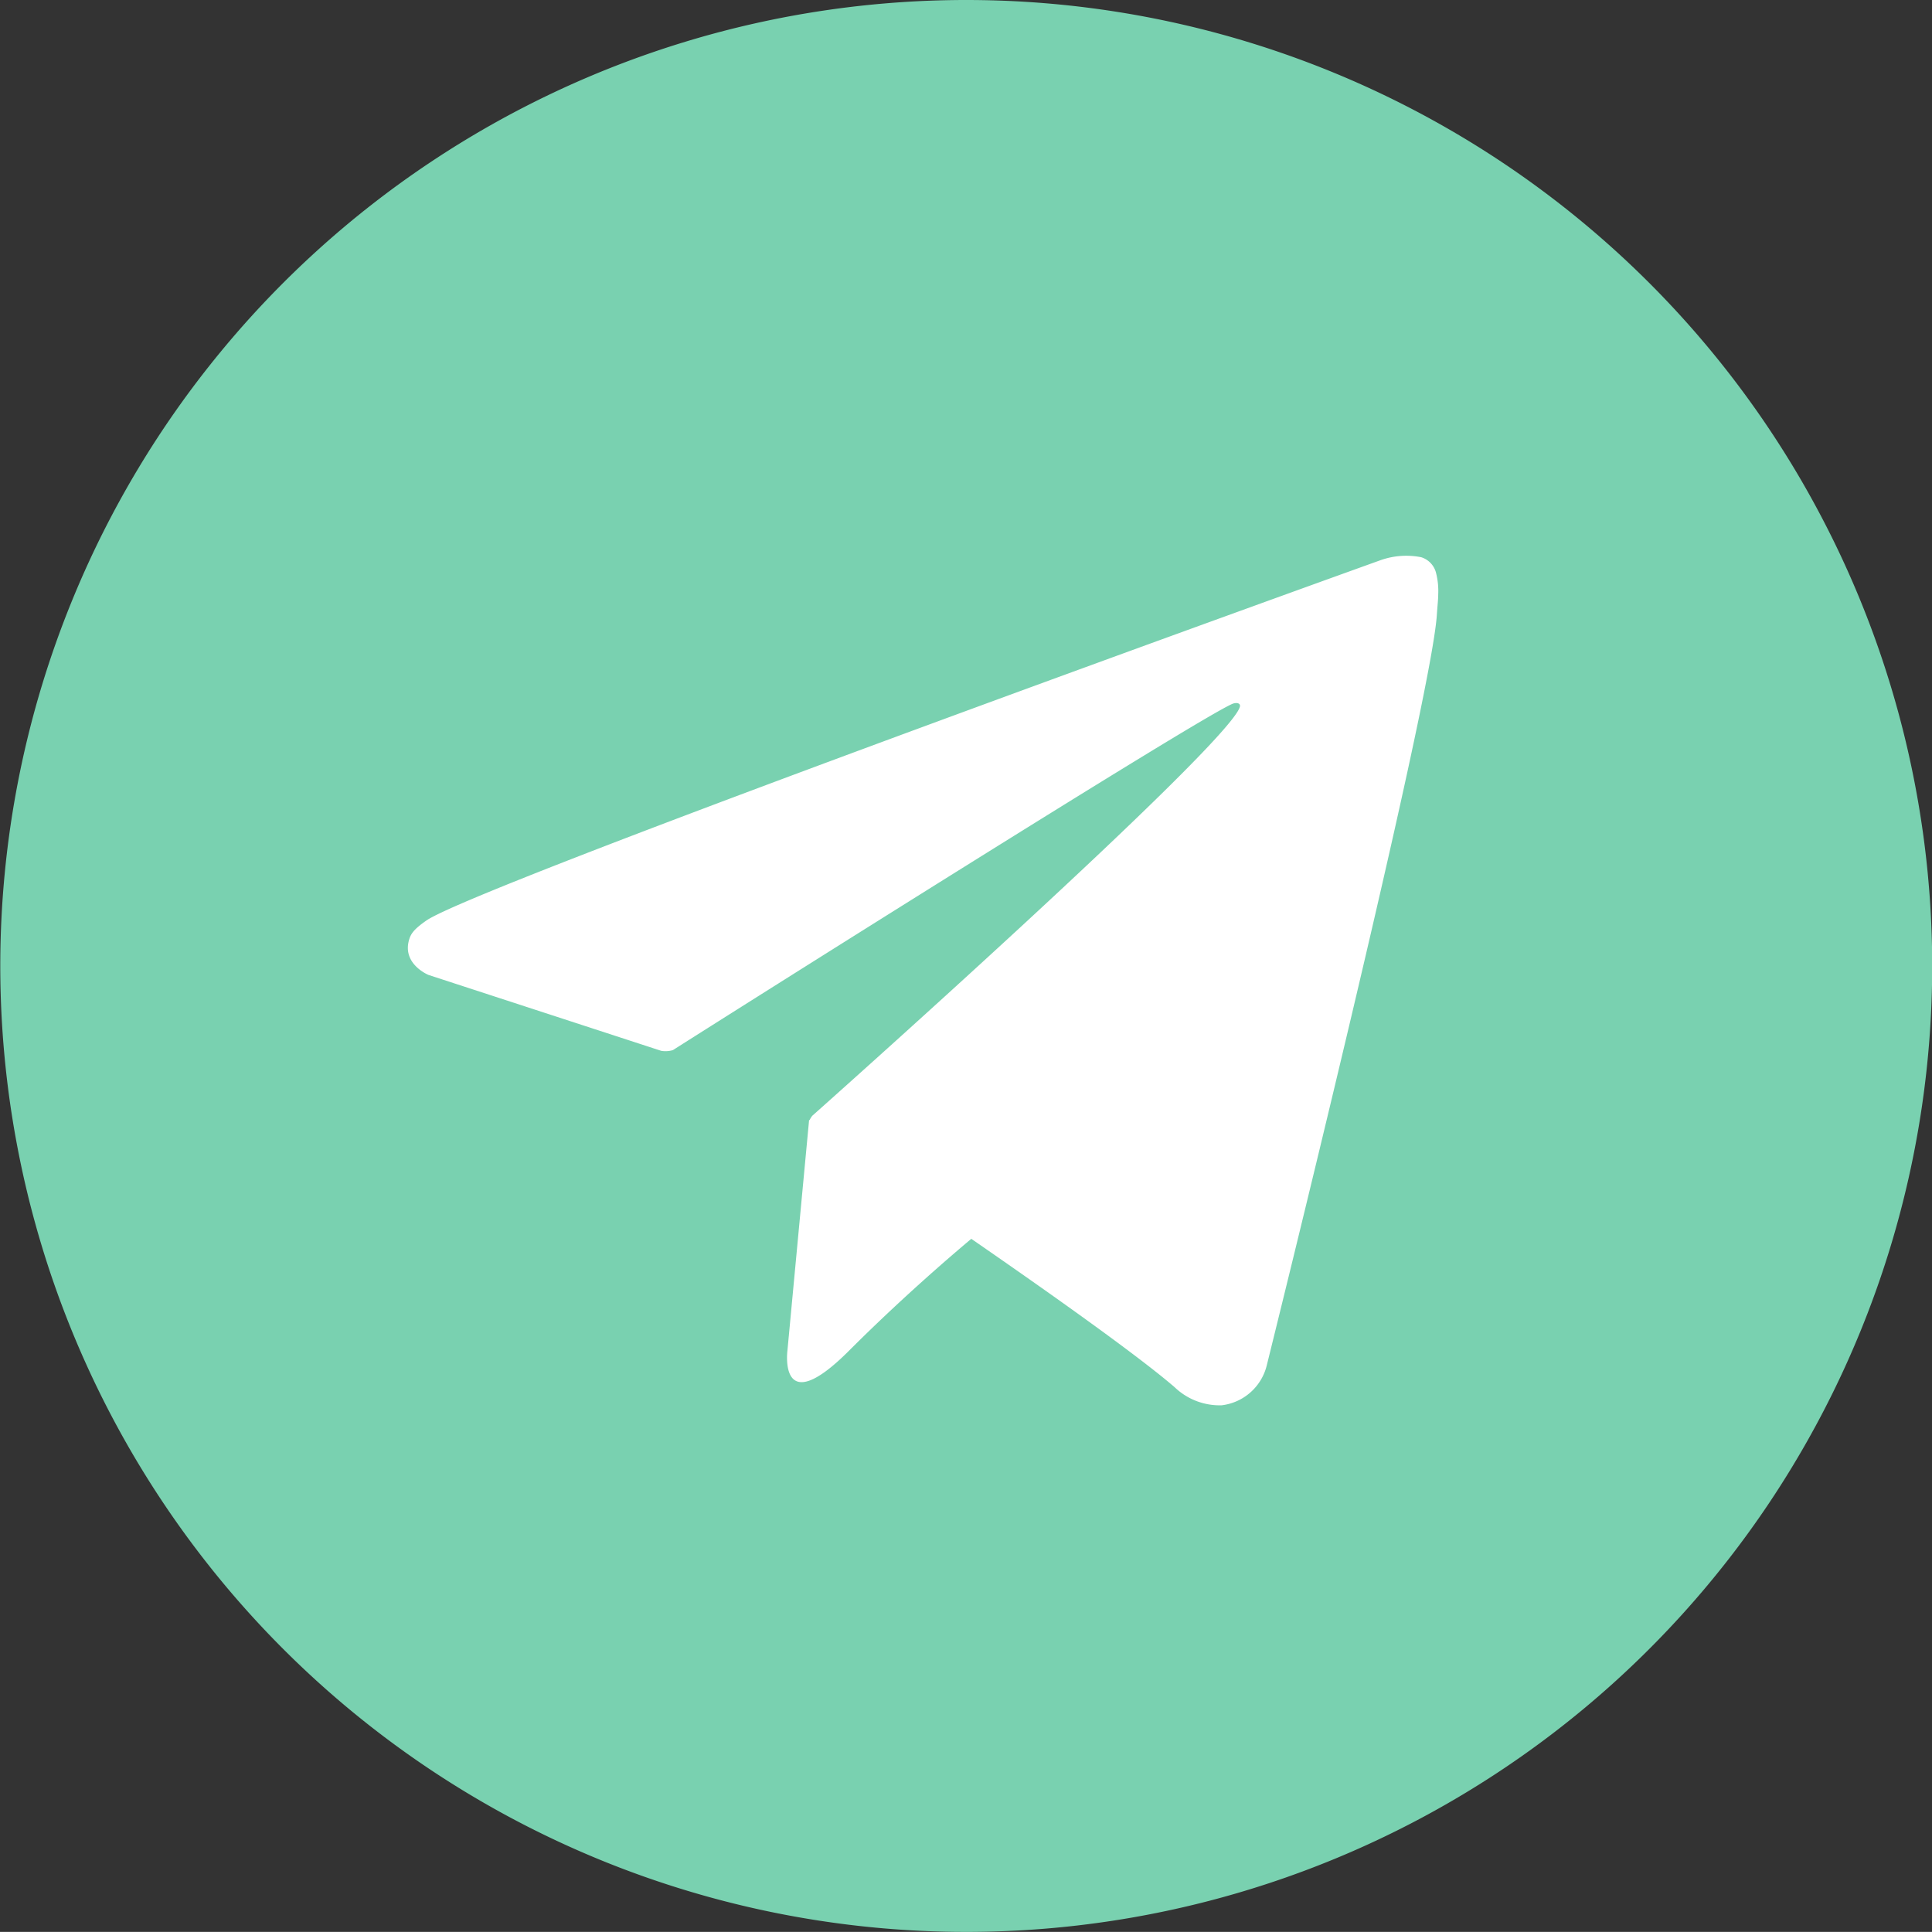
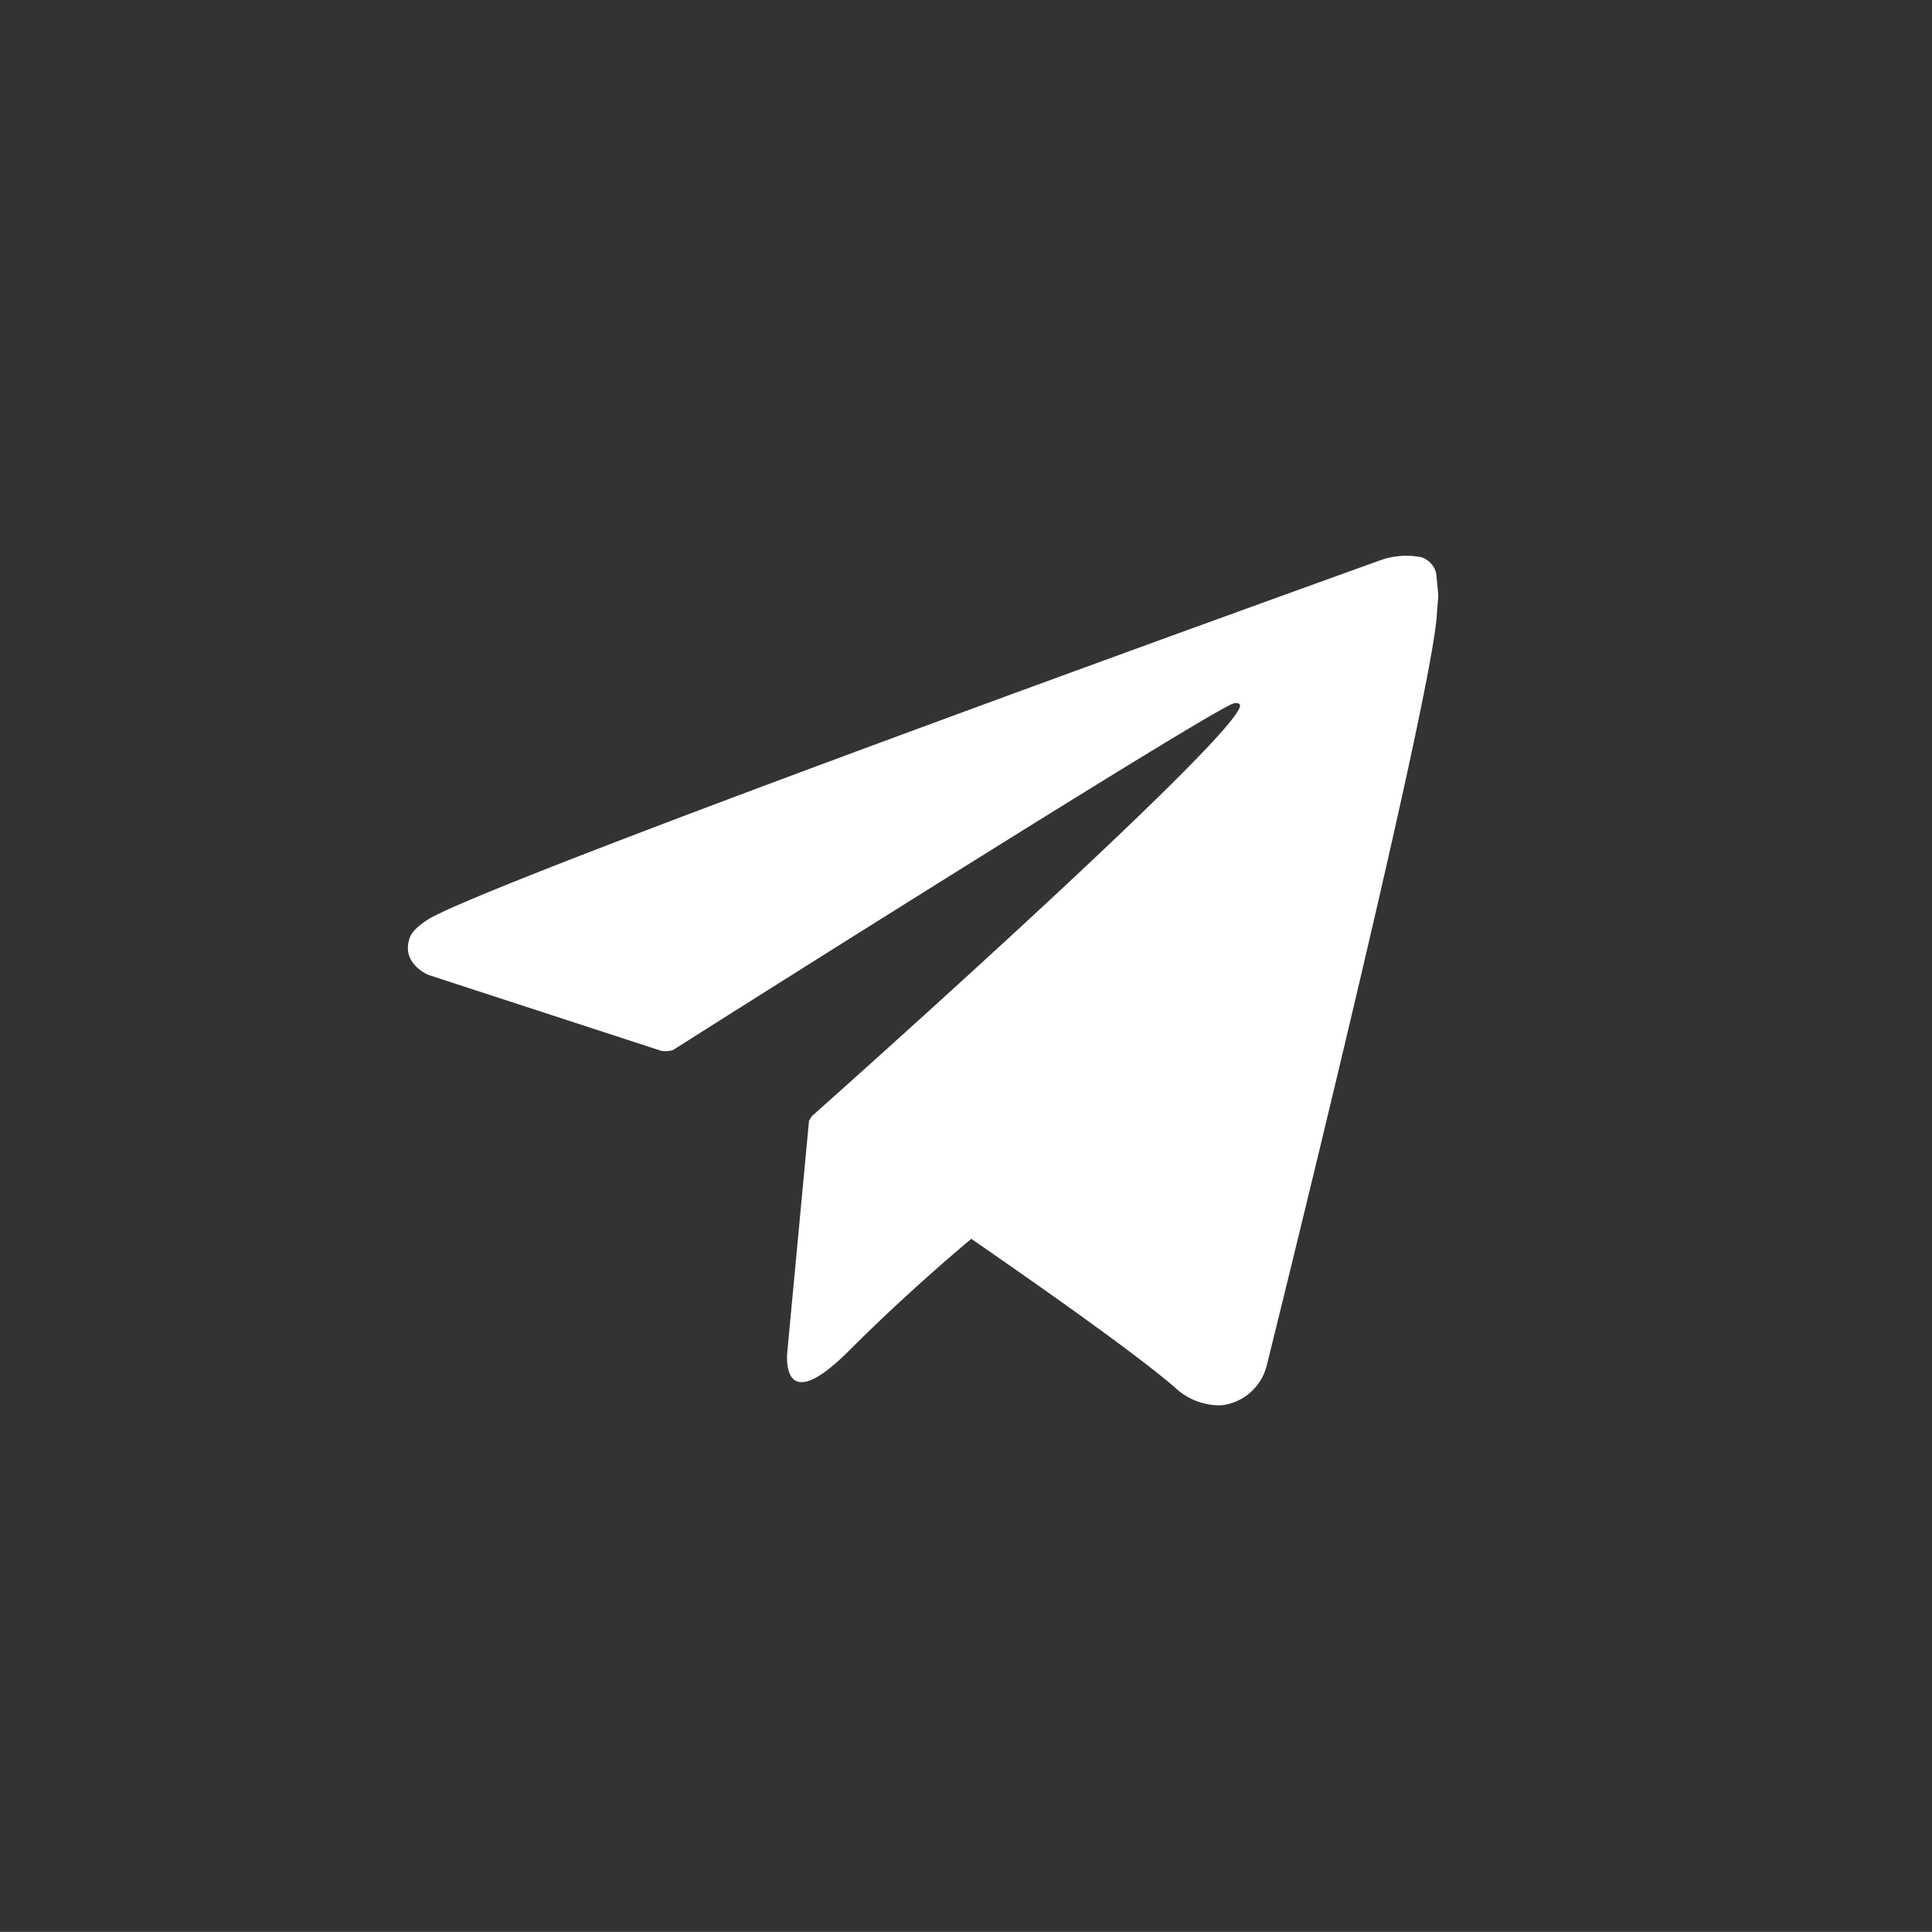
<svg xmlns="http://www.w3.org/2000/svg" width="40.18" height="40.178" viewBox="0 0 40.18 40.178">
  <rect x="0" y="0" width="40.18" height="40.178" fill="#333333" stroke="none" />
  <g id="mail" transform="translate(0)">
-     <path id="Tracé_183" data-name="Tracé 183" d="M6.606,0A20.089,20.089,0,1,0,26.7,20.09,20.09,20.09,0,0,0,6.606,0" transform="translate(13.484 0)" fill="#79d1b0" />
-     <path id="Tracé_184" data-name="Tracé 184" d="M7.032.125a.458.458,0,0,0-.311-.34,1.6,1.6,0,0,0-.843.06S-12.9,6.594-13.971,7.341c-.231.161-.308.255-.347.365-.185.532.393.766.393.766l4.839,1.578a.536.536,0,0,0,.244-.015c1.1-.7,11.076-7,11.651-7.207.091-.027.158,0,.14.067C2.72,3.7-5.943,11.4-5.943,11.4A.394.394,0,0,0-6,11.493l-.01-.006-.451,4.8s-.189,1.471,1.281,0c1.037-1.037,2.041-1.906,2.543-2.327,1.664,1.149,3.455,2.42,4.227,3.084a1.352,1.352,0,0,0,.98.378,1.1,1.1,0,0,0,.939-.834S6.932,2.817,7.046.973c.012-.182.027-.3.028-.42A1.512,1.512,0,0,0,7.032.125" transform="translate(22.837 11.804)" fill="#fff" />
+     <path id="Tracé_184" data-name="Tracé 184" d="M7.032.125a.458.458,0,0,0-.311-.34,1.6,1.6,0,0,0-.843.06S-12.9,6.594-13.971,7.341c-.231.161-.308.255-.347.365-.185.532.393.766.393.766l4.839,1.578a.536.536,0,0,0,.244-.015c1.1-.7,11.076-7,11.651-7.207.091-.027.158,0,.14.067C2.72,3.7-5.943,11.4-5.943,11.4A.394.394,0,0,0-6,11.493l-.01-.006-.451,4.8s-.189,1.471,1.281,0c1.037-1.037,2.041-1.906,2.543-2.327,1.664,1.149,3.455,2.42,4.227,3.084a1.352,1.352,0,0,0,.98.378,1.1,1.1,0,0,0,.939-.834S6.932,2.817,7.046.973c.012-.182.027-.3.028-.42" transform="translate(22.837 11.804)" fill="#fff" />
  </g>
</svg>